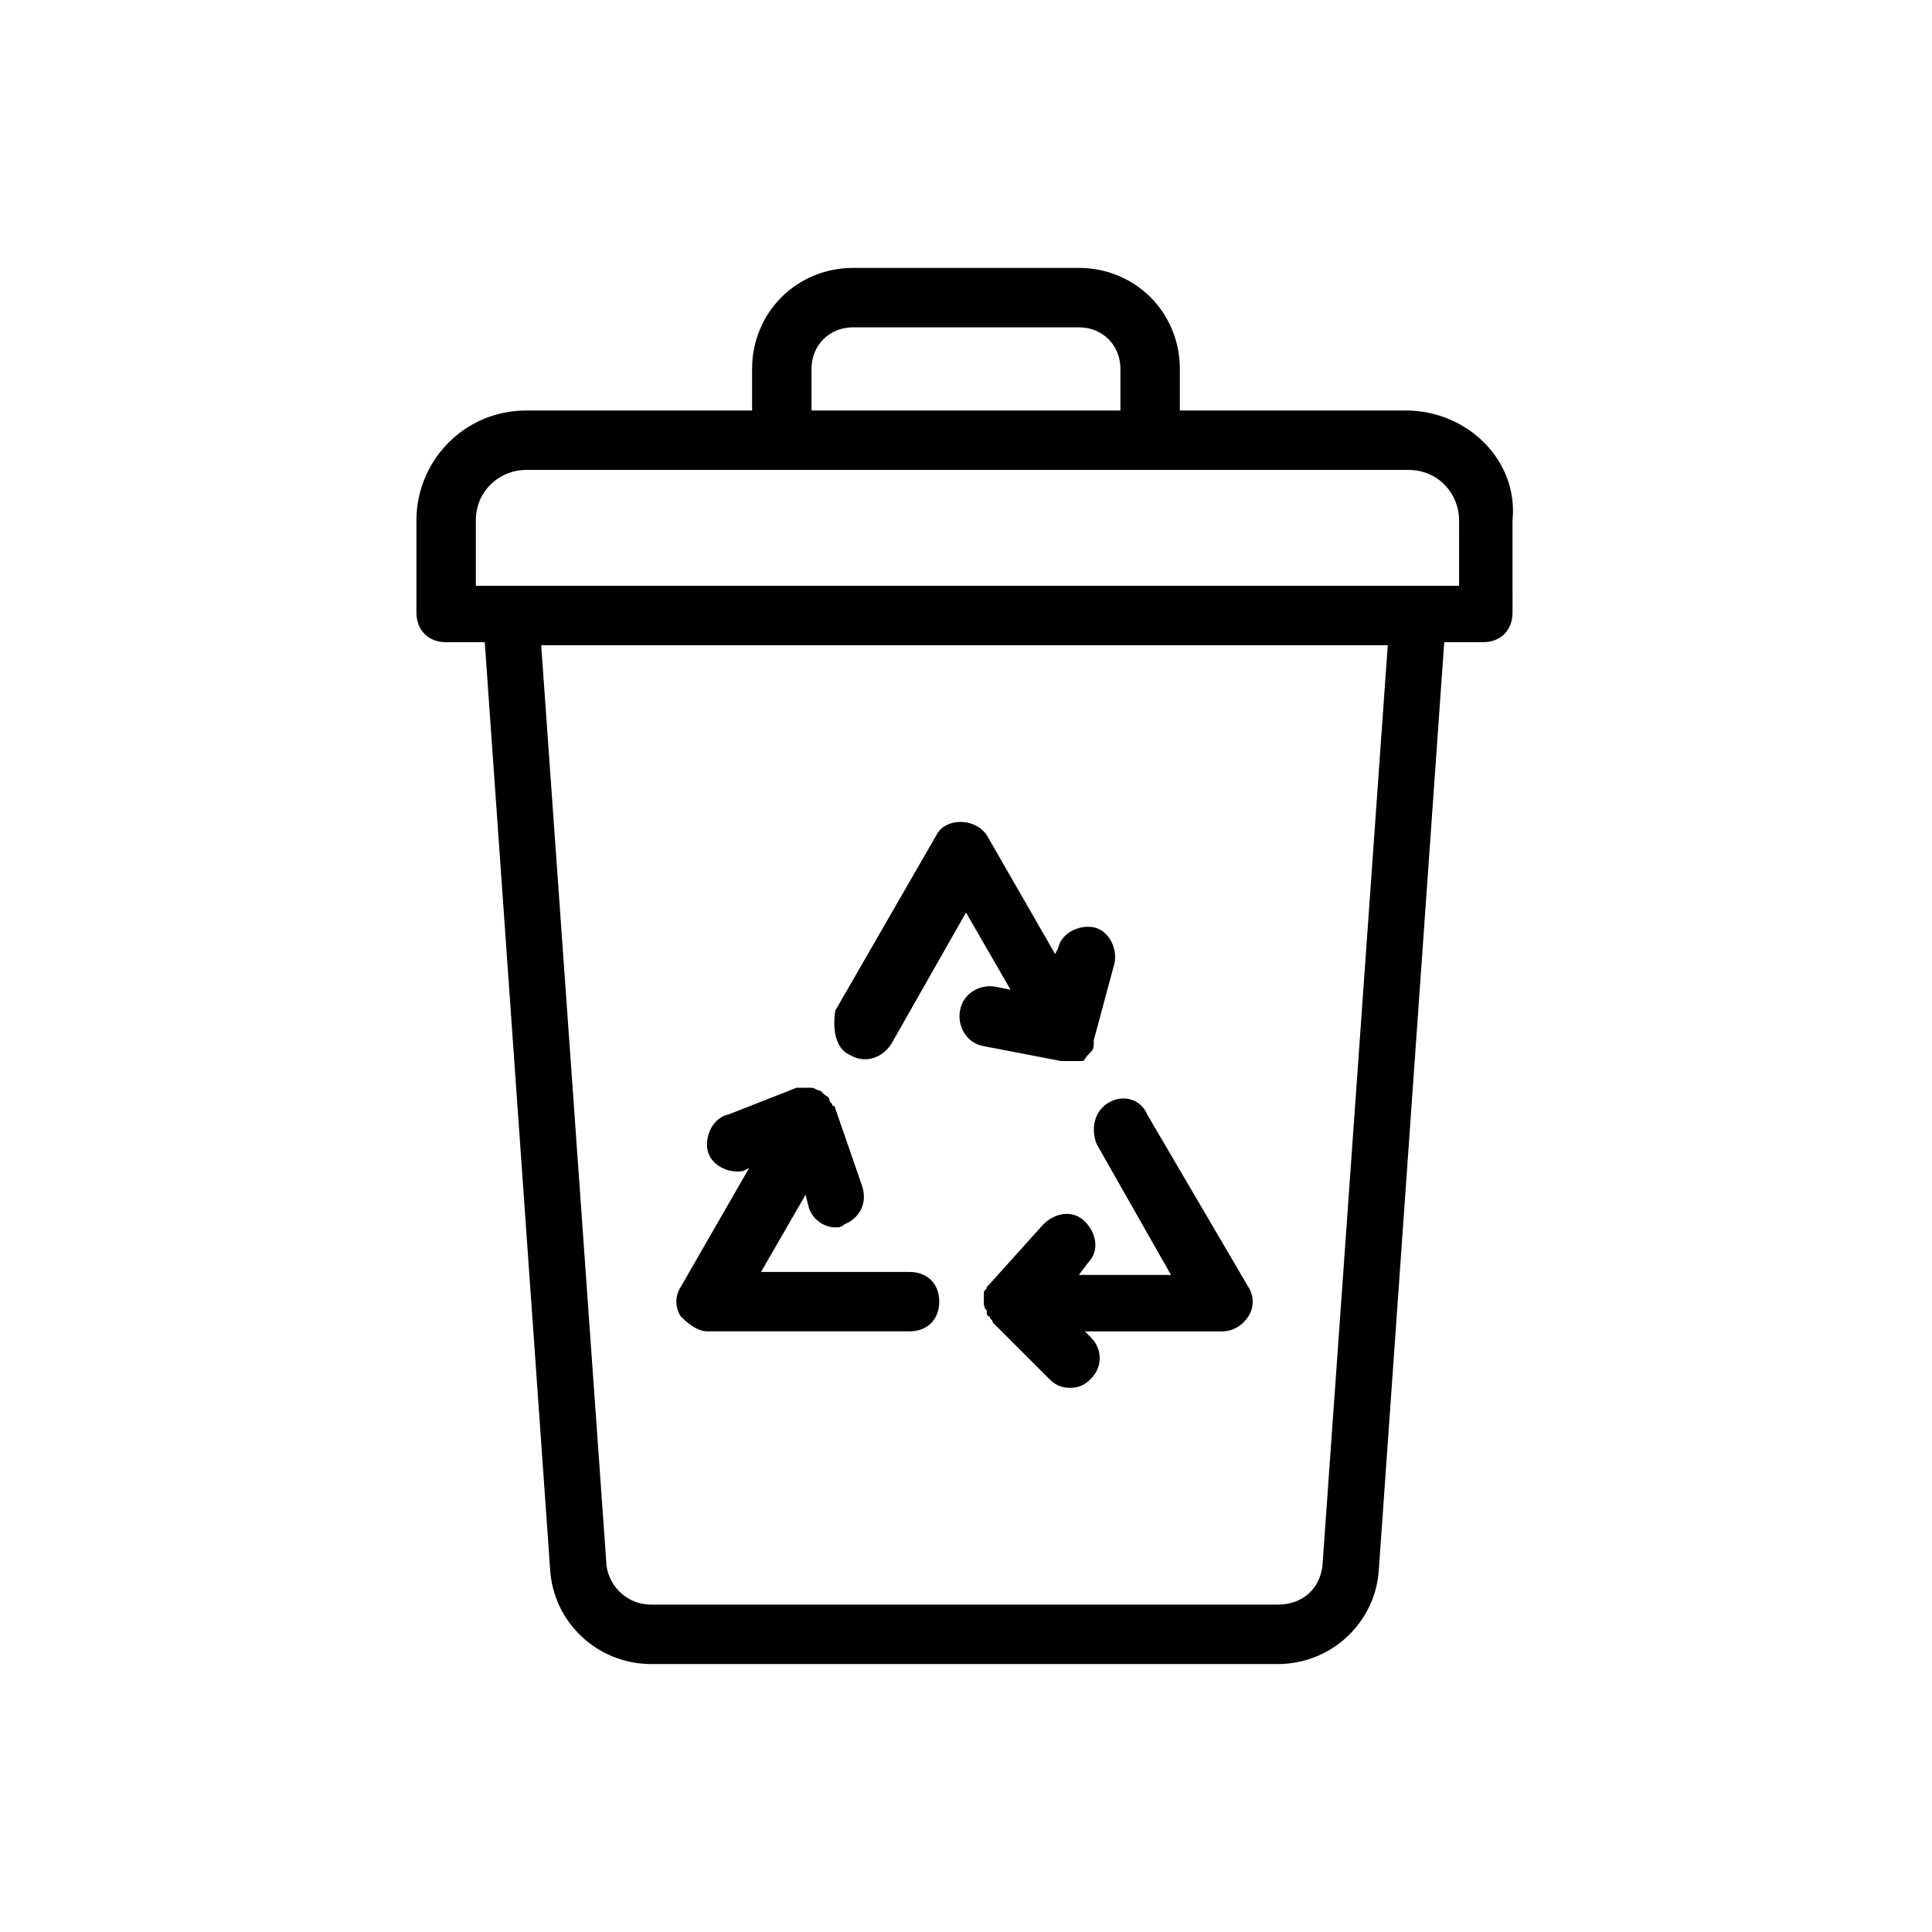
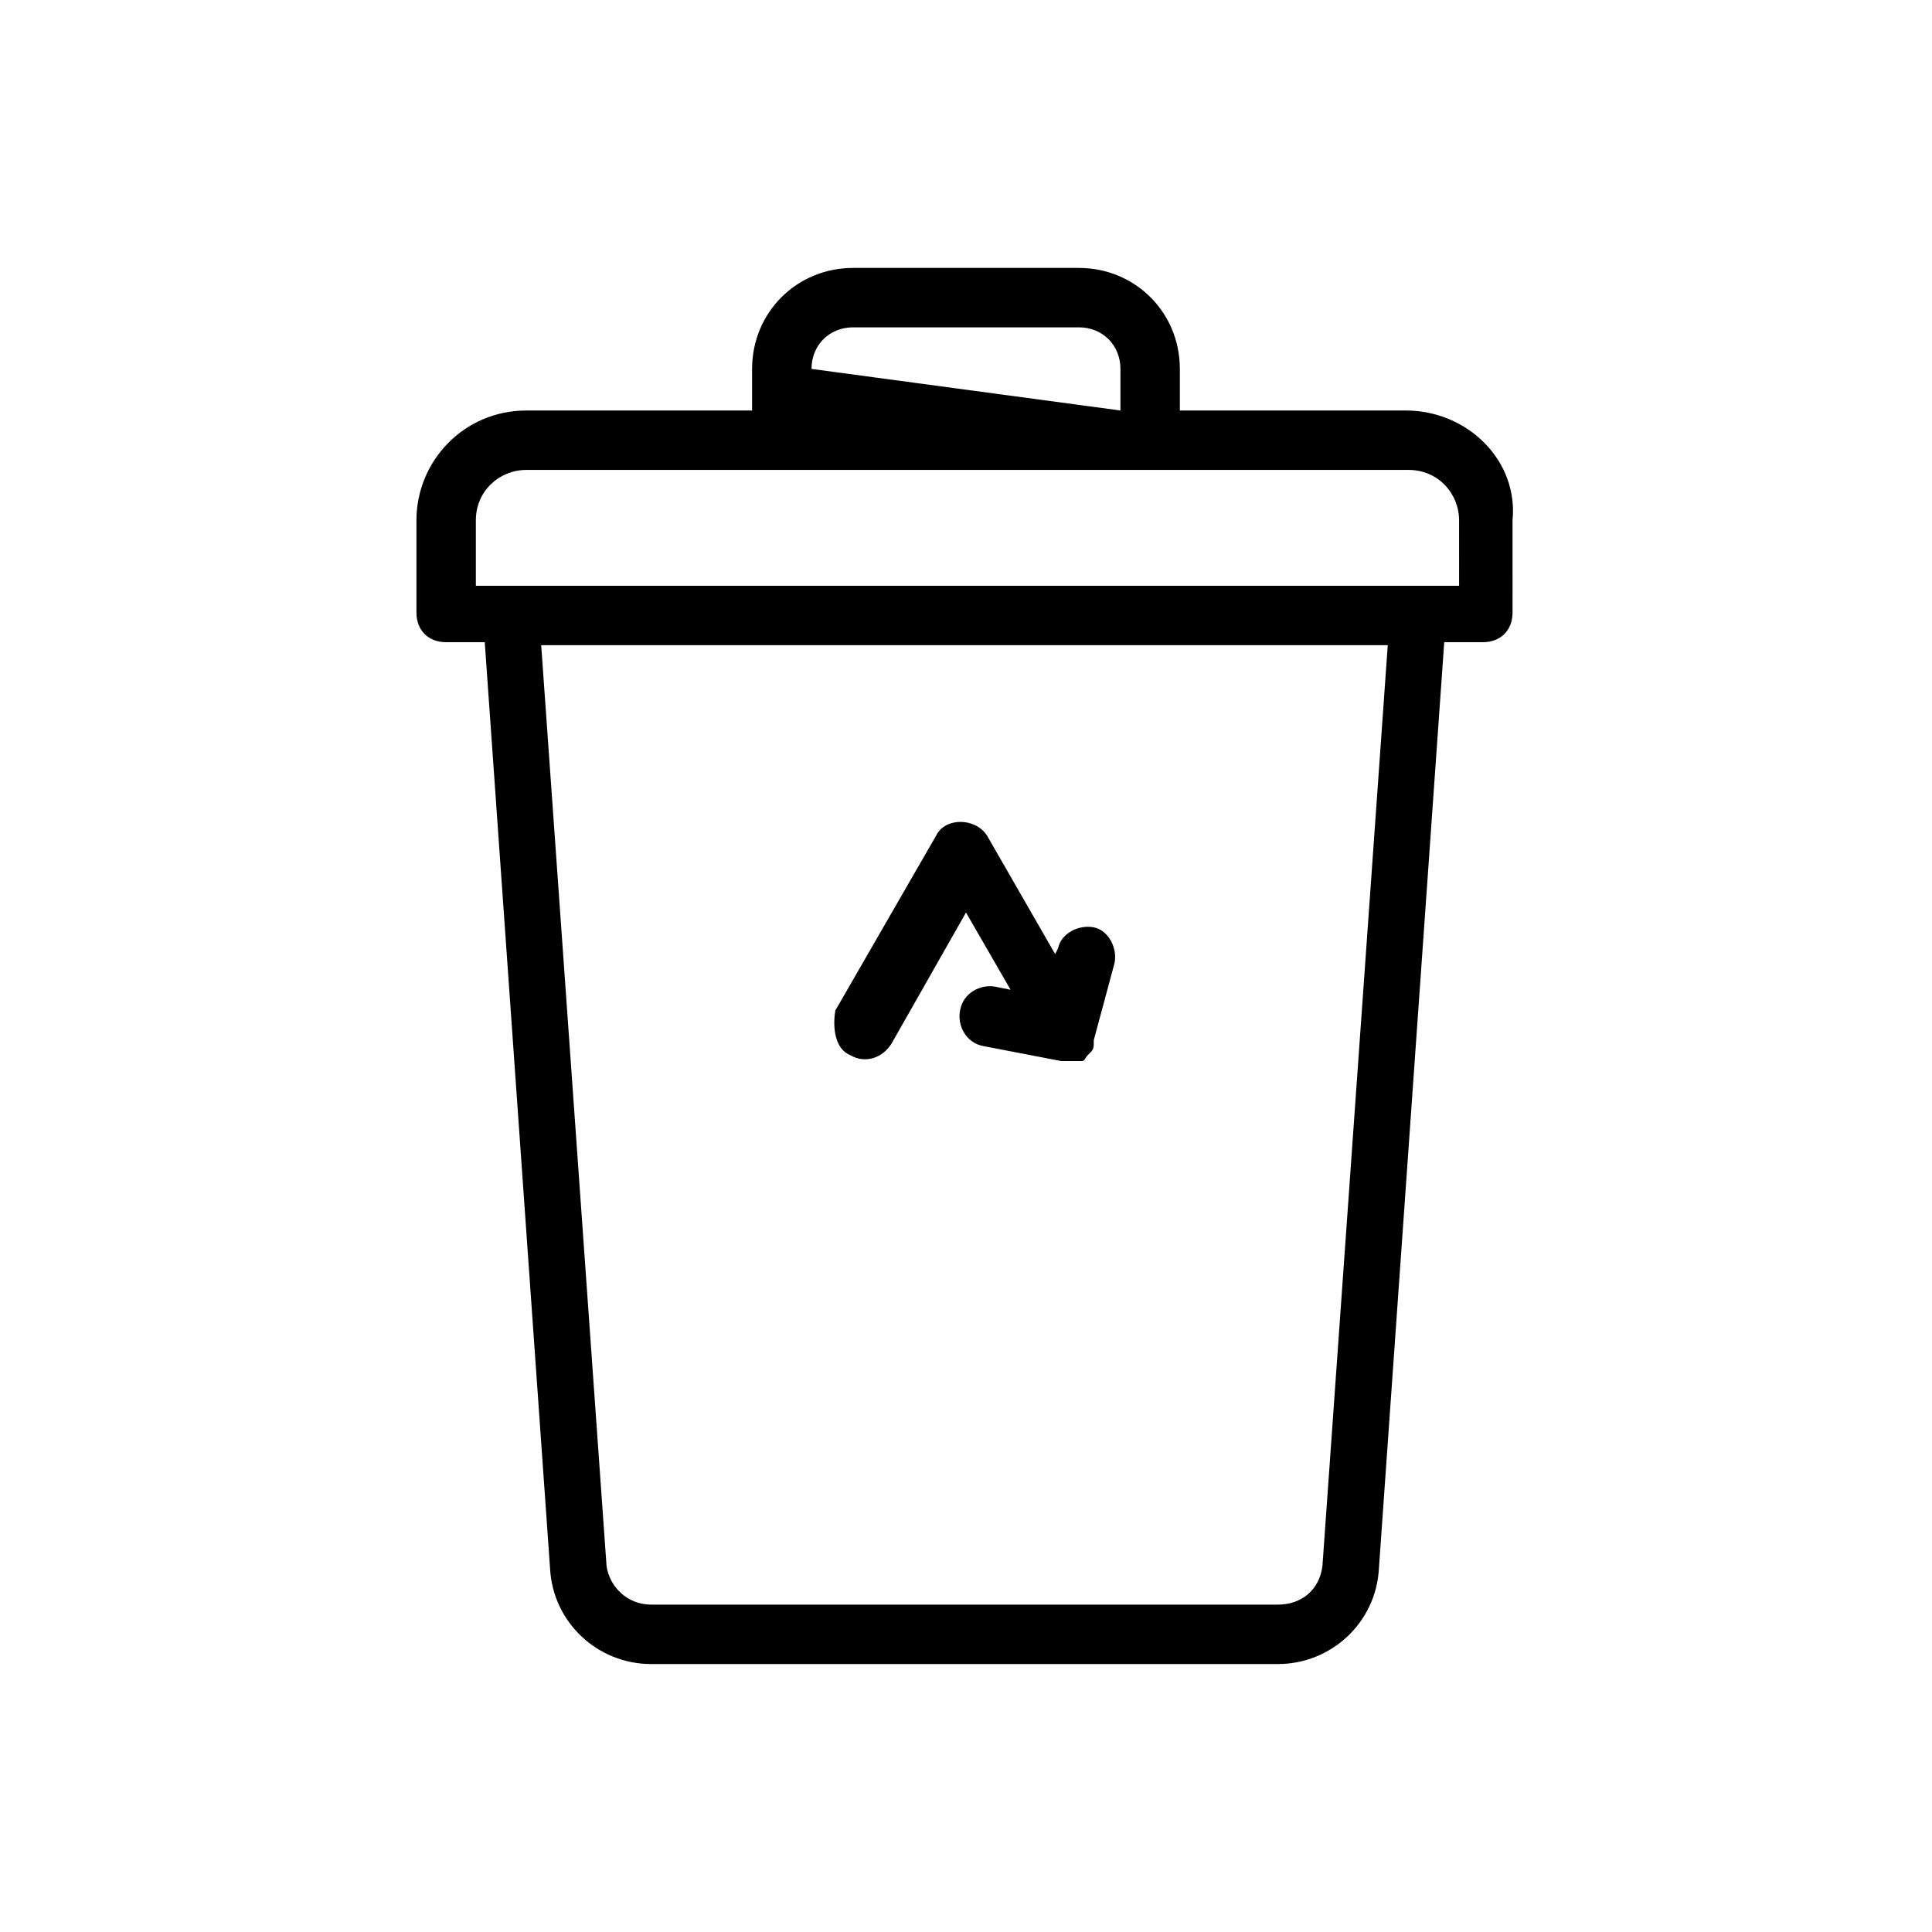
<svg xmlns="http://www.w3.org/2000/svg" fill="#000000" width="800px" height="800px" version="1.1" viewBox="144 144 512 512">
  <g>
    <path d="m369.3 423.61c3.938 2.363 8.66 0.789 11.02-3.148l19.68-34.637 11.809 20.469-3.938-0.789c-3.938-0.789-8.66 1.574-9.445 6.297-0.789 3.938 1.574 8.66 6.297 9.445l20.469 3.938h1.574 2.363 0.789 0.789c0.789 0 0.789-0.789 1.574-1.574l0.789-0.789c0.789-0.789 0.789-1.574 0.789-2.363v-0.789l5.512-20.469c0.789-3.938-1.574-8.66-5.512-9.445-3.938-0.789-8.66 1.574-9.445 5.512l-0.789 1.574-18.105-31.488c-3.148-4.723-11.02-4.723-13.383 0l-26.766 46.445c-0.793 4.731-0.004 10.238 3.93 11.812z" />
-     <path d="m331.51 496.82h53.531c4.723 0 7.871-3.148 7.871-7.871s-3.148-7.871-7.871-7.871h-39.359l11.809-20.469 0.789 3.148c0.789 3.148 3.938 5.512 7.086 5.512 0.789 0 1.574 0 2.363-0.789 3.938-1.574 6.297-5.512 4.723-10.234l-7.086-20.469c0-0.789-0.789-0.789-0.789-0.789 0-0.789-0.789-0.789-0.789-1.574 0-0.789-0.789-0.789-1.574-1.574l-0.789-0.789c-0.789 0-1.574-0.789-2.363-0.789h-0.789-0.789-2.363l-18.098 7.094c-3.938 0.789-6.297 5.512-5.512 9.445 0.789 3.938 5.512 6.297 9.445 5.512l1.574-0.789-18.105 31.488c-1.574 2.363-1.574 5.512 0 7.871 2.363 2.363 4.723 3.938 7.086 3.938z" />
-     <path d="m437.79 436.21c-3.938 2.363-4.723 7.086-3.148 11.02l19.68 34.637h-24.402l2.363-3.148c3.148-3.148 2.363-7.871-0.789-11.02-3.148-3.148-7.871-2.363-11.02 0.789l-14.168 15.742-0.789 0.789c0 0.789-0.789 0.789-0.789 1.574v1.574 0.789c0 0.789 0 1.574 0.789 2.363v0.789c0 0.789 0.789 0.789 0.789 0.789 0 0.789 0.789 0.789 0.789 1.574l14.957 14.957c1.574 1.574 3.148 2.363 5.512 2.363 2.363 0 3.938-0.789 5.512-2.363 3.148-3.148 3.148-7.871 0-11.02l-1.574-1.574h36.211c3.148 0 5.512-1.574 7.086-3.938 1.574-2.363 1.574-5.512 0-7.871l-26.773-45.668c-1.574-3.938-6.301-5.512-10.234-3.148z" />
-     <path d="m516.5 252.79h-59.828v-11.02c0-14.957-11.809-26.766-26.766-26.766h-59.828c-14.957 0-26.766 11.809-26.766 26.766v11.02h-59.828c-16.531 0-29.125 13.383-29.125 29.125v24.402c0 4.723 3.148 7.871 7.871 7.871h10.234l17.32 245.61c0.789 14.168 12.594 25.191 26.766 25.191h166.1c14.168 0 25.977-11.02 26.766-25.191l17.32-245.61h10.234c4.723 0 7.871-3.148 7.871-7.871l-0.004-24.406c1.574-15.742-11.809-29.125-28.34-29.125zm-157.44-11.023c0-6.297 4.723-11.02 11.02-11.02h59.828c6.297 0 11.02 4.723 11.02 11.02v11.02l-81.867 0.004zm135.4 317.24c-0.789 6.297-5.512 10.234-11.809 10.234h-166.1c-6.297 0-11.02-4.723-11.809-10.234l-17.32-244.03h224.35zm36.215-259.77h-260.57v-17.32c0-7.871 6.297-13.383 13.383-13.383h233.8c7.871 0 13.383 6.297 13.383 13.383z" />
+     <path d="m516.5 252.79h-59.828v-11.02c0-14.957-11.809-26.766-26.766-26.766h-59.828c-14.957 0-26.766 11.809-26.766 26.766v11.02h-59.828c-16.531 0-29.125 13.383-29.125 29.125v24.402c0 4.723 3.148 7.871 7.871 7.871h10.234l17.32 245.61c0.789 14.168 12.594 25.191 26.766 25.191h166.1c14.168 0 25.977-11.02 26.766-25.191l17.32-245.61h10.234c4.723 0 7.871-3.148 7.871-7.871l-0.004-24.406c1.574-15.742-11.809-29.125-28.34-29.125zm-157.44-11.023c0-6.297 4.723-11.02 11.02-11.02h59.828c6.297 0 11.02 4.723 11.02 11.02v11.02zm135.4 317.24c-0.789 6.297-5.512 10.234-11.809 10.234h-166.1c-6.297 0-11.02-4.723-11.809-10.234l-17.32-244.03h224.35zm36.215-259.77h-260.57v-17.32c0-7.871 6.297-13.383 13.383-13.383h233.8c7.871 0 13.383 6.297 13.383 13.383z" />
  </g>
</svg>